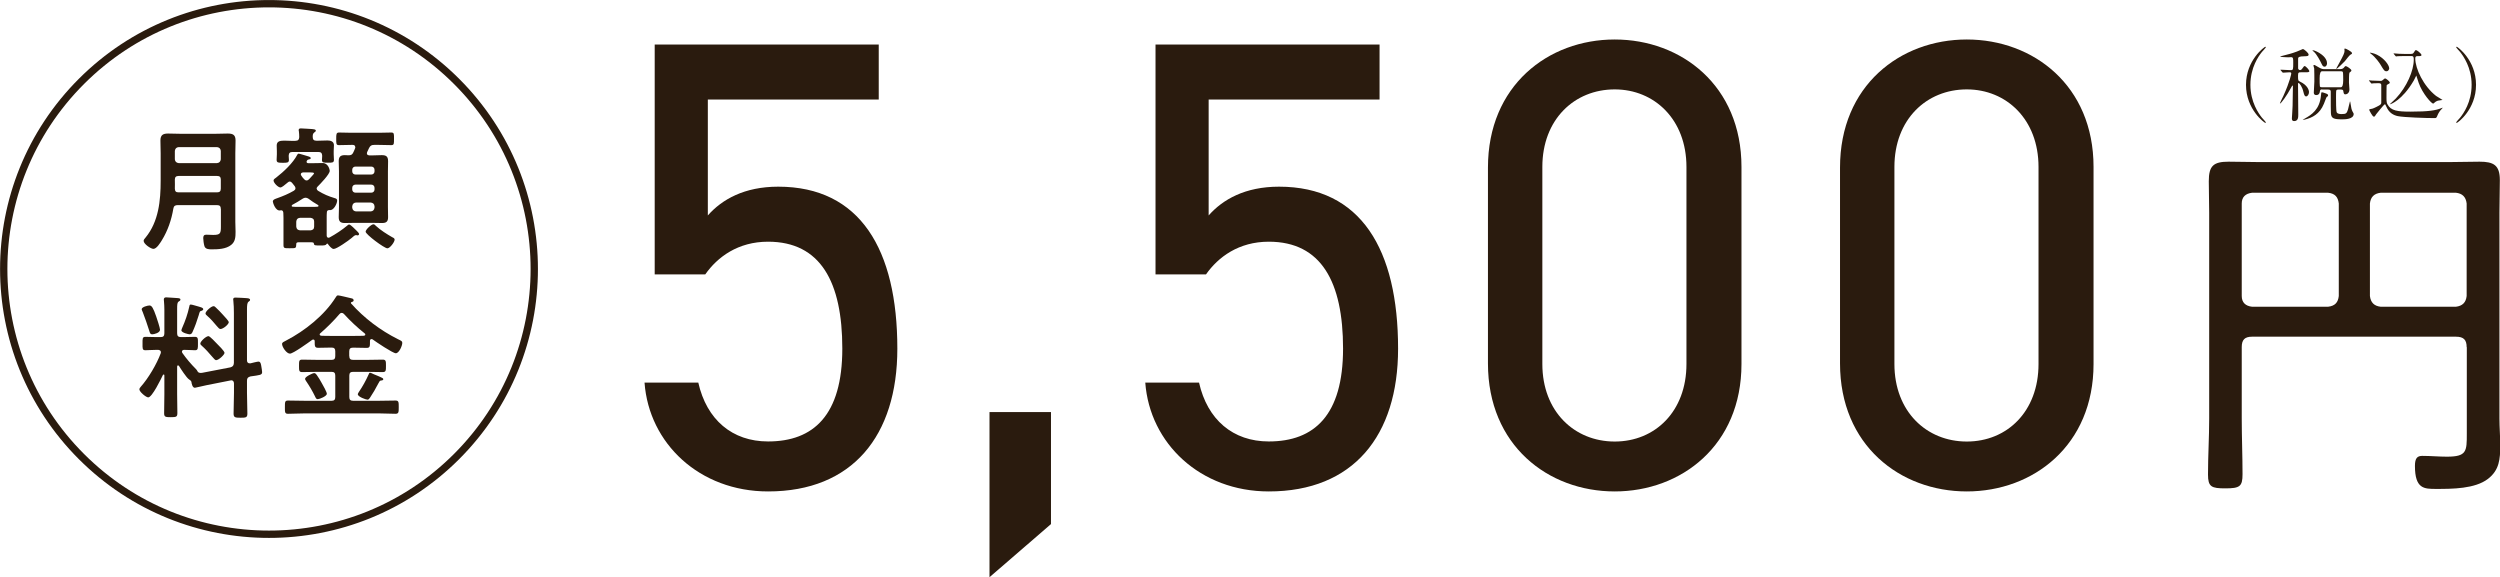
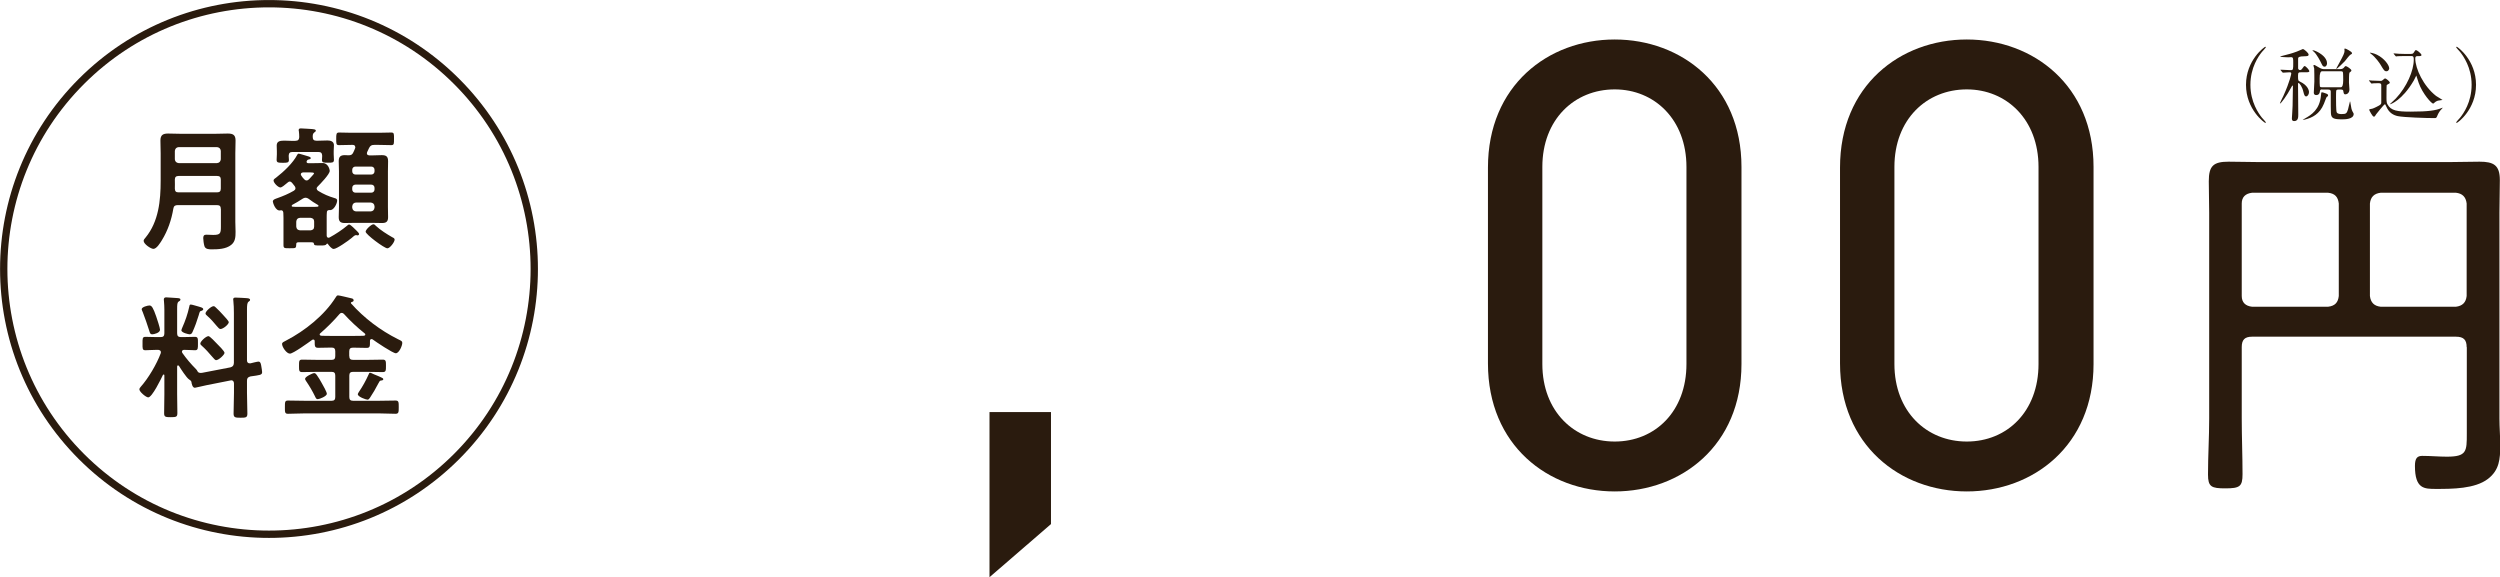
<svg xmlns="http://www.w3.org/2000/svg" id="_レイヤー_2" viewBox="0 0 317.13 73.22">
  <defs>
    <style>.cls-1{fill:#2a1b0e;stroke-width:0px;}.cls-2{fill:none;stroke:#2a1b0e;stroke-miterlimit:10;stroke-width:.93px;}</style>
  </defs>
  <g id="_レイヤー_6">
    <circle class="cls-2" cx="34.12" cy="34.12" r="33.65" transform="translate(-14.13 34.12) rotate(-45)" />
    <path class="cls-1" d="m28.01,26.5c0-.34-.14-.48-.48-.48h-5c-.32,0-.49.12-.54.44-.24,1.43-.7,2.79-1.46,4.02-.2.32-.66,1.09-1.07,1.09-.32,0-1.24-.61-1.24-1.02,0-.15.14-.29.24-.41,1.67-2.03,1.92-4.7,1.92-7.22v-3.46c0-.54-.03-1.09-.03-1.63,0-.7.32-.89.97-.89.51,0,1.02.03,1.53.03h4.51c.51,0,1.02-.03,1.53-.03.66,0,.99.17.99.89,0,.54-.03,1.09-.03,1.63v8.68c0,.43.03.85.03,1.28,0,.65-.03,1.23-.56,1.65-.66.53-1.67.56-2.49.56-.34,0-.78-.02-.9-.41-.08-.26-.15-.77-.15-1.02s.08-.43.37-.43c.25,0,.61.03.9.03.89,0,.97-.2.97-1.04v-2.28Zm-.48-5.81c.29-.03.44-.19.48-.48v-1.07c-.03-.29-.19-.44-.48-.48h-4.87c-.29.03-.44.19-.48.48v1.07c.03.29.19.44.48.48h4.87Zm-4.89,3.71h4.89c.34,0,.48-.14.48-.48v-1.14c0-.32-.14-.46-.48-.46h-4.87c-.32,0-.48.14-.48.46v.05c0,.37.02.75,0,1.11.02.32.12.46.46.46Z" />
    <path class="cls-1" d="m40.19,23.94c0,.14.07.2.17.27.73.44,1.29.68,2.09.92.17.05.32.1.32.31,0,.37-.43,1.28-.94,1.21h-.08c-.2,0-.29.12-.29.31-.02.22-.02.44-.02.66v2.25c0,.15.07.29.24.29.05,0,.1-.03.15-.05.72-.39,1.6-.97,2.2-1.48.07-.07.17-.15.26-.15.19,0,.78.63.94.78.09.09.32.31.32.43,0,.09-.09.17-.19.17-.03,0-.1-.02-.15-.03h-.09c-.12,0-.34.2-.53.37-.34.29-1.87,1.38-2.26,1.38-.27,0-.6-.44-.75-.65-.02-.02-.03-.03-.07-.03s-.07.03-.09.07c-.09.15-.29.17-.73.17-.73,0-.83,0-.87-.22-.02-.15-.05-.19-.48-.19h-1.24c-.46,0-.53,0-.53.39-.02.39-.1.37-.88.37-.61,0-.73,0-.73-.41v-3.46c0-.22-.02-.43-.02-.63-.02-.19-.09-.32-.29-.32-.03,0-.07.02-.1.02-.61.12-.94-1-.94-1.12,0-.26.32-.34.56-.43.73-.26,1.45-.56,2.11-.95.12-.09.2-.15.2-.32,0-.1-.05-.19-.1-.26-.1-.14-.2-.26-.31-.39-.09-.1-.17-.19-.31-.19-.12,0-.17.05-.29.14-.03.02-.07.05-.12.1-.22.19-.6.51-.78.51-.29,0-.87-.58-.87-.89,0-.15.19-.26.34-.37.94-.73,2.13-1.84,2.67-2.89.03-.07.1-.14.19-.14.1,0,1.07.31,1.26.36.09.03.26.09.26.2,0,.15-.2.17-.31.19-.09.02-.14.08-.17.14-.03.05-.05.08-.05.15,0,.17.19.17.22.17h.63c.39,0,.78-.02,1.19-.02.7,0,.9.83.9.99,0,.43-1.21,1.67-1.55,2.01-.07.08-.12.15-.12.27Zm-2.71-6.08c.32,0,.46-.14.48-.46,0-.24-.02-.53-.05-.77-.02-.03-.02-.08-.02-.14,0-.19.15-.2.31-.2.32,0,1.04.07,1.38.08.15.02.48.02.48.2,0,.12-.09.15-.2.24-.2.15-.19.36-.19.58,0,.32.15.46.46.46h.25c.39,0,.77-.03,1.16-.03s.82.12.82.6c0,.24-.03.49-.03.73v.43c0,.26.03.54.03.7,0,.37-.24.36-.75.36s-.77.02-.77-.34c0-.19.03-.39.03-.54-.02-.34-.14-.48-.48-.48h-3.29c-.34,0-.46.14-.48.48,0,.12.03.43.03.53,0,.37-.27.36-.78.36-.54,0-.78,0-.78-.37,0-.19.03-.43.03-.7v-.41c0-.24-.02-.48-.02-.7,0-.53.37-.63.95-.63.29,0,.63.03,1,.03h.41Zm-.41,8.14s-.07.05-.07.12.07.1.12.1c.19.02.36.02.53.02h2.09c.19,0,.36,0,.54-.02.07,0,.12-.03.12-.12,0-.05-.03-.08-.07-.1-.43-.24-.82-.51-1.21-.8-.12-.07-.22-.12-.36-.12s-.24.05-.36.12c-.44.29-.89.56-1.35.8Zm.99,1.63c-.31.03-.44.17-.48.48v.63c.03.31.17.44.48.48h1.33c.29-.03.46-.17.46-.48v-.63c0-.31-.17-.44-.46-.48h-1.33Zm1.77-5.64c0-.1-.2-.12-.48-.12h-.9c-.14.02-.29.07-.29.24,0,.05.02.1.05.15.1.17.22.32.36.46.07.08.17.17.31.17s.2-.05.31-.14c.02-.03.09-.08.14-.15.19-.22.51-.53.51-.61Zm5.23-3.34c0-.2-.15-.27-.32-.27h-.17c-.56,0-1.12.03-1.58.03-.36,0-.34-.22-.34-.8s0-.8.36-.8c.53,0,1.04.03,1.57.03h3.49c.53,0,1.04-.03,1.57-.03.37,0,.34.2.34.8s.02.8-.34.8c-.44,0-1.02-.03-1.57-.03h-.6c-.34,0-.49.09-.65.39-.09.17-.17.36-.25.53-.02.05-.03.1-.03.15,0,.19.14.24.31.26h.46c.38,0,.75-.03,1.12-.03.56,0,.8.17.8.77,0,.43-.02.85-.02,1.29v4.51c0,.44.02.87.02,1.29,0,.54-.2.75-.75.75-.39,0-.78-.02-1.17-.02h-2.42c-.39,0-.77.02-1.14.02-.56,0-.78-.19-.78-.75,0-.44.03-.87.03-1.29v-4.51c0-.43-.03-.87-.03-1.29,0-.56.22-.77.77-.77.17,0,.32.02.48.02.34,0,.48-.1.61-.39.09-.17.15-.34.22-.51.02-.05.03-.09.03-.14Zm2.04,3.49c.24,0,.41-.17.41-.41v-.19c0-.24-.17-.41-.41-.41h-2.01c-.24,0-.41.17-.41.41v.19c0,.24.17.41.41.41h2.01Zm0,2.3c.24,0,.41-.17.41-.41v-.2c0-.24-.17-.41-.41-.41h-2.01c-.24,0-.41.17-.41.41v.2c0,.24.17.41.41.41h2.01Zm-.07,2.38c.29-.03.44-.19.48-.48v-.17c-.03-.31-.19-.44-.48-.48h-1.87c-.29.03-.44.17-.48.48v.17c.03.29.19.44.48.48h1.87Zm2.11,4.68c-.39,0-2.76-1.77-2.76-2.11,0-.27.72-.94.99-.94.12,0,.22.1.31.2.58.54,1.41,1.06,2.09,1.45.12.05.29.14.29.29,0,.32-.6,1.11-.92,1.11Z" />
    <path class="cls-1" d="m29.23,46.6c.32-.1.41-.22.44-.56v-6.32c0-.54-.02-1.11-.07-1.58,0-.05-.02-.12-.02-.17,0-.2.15-.22.31-.22.29,0,1.07.05,1.4.07.15.02.43.02.43.22,0,.12-.09.15-.2.24-.17.14-.19.48-.19,1.02v6.4c0,.22.09.39.34.39h.1c.2-.05.87-.22,1.02-.22.29,0,.32.39.36.61.03.15.1.6.1.73,0,.37-.29.37-1.48.54-.34.1-.44.22-.44.56v1.53c0,.87.05,1.74.05,2.62,0,.51-.19.53-.87.53s-.88-.03-.88-.53c0-.89.05-1.75.05-2.62v-1.19c0-.22-.1-.41-.34-.41-.03,0-.07.02-.1.02l-3.07.61c-.17.03-1.38.32-1.45.32-.31,0-.41-.51-.44-.75-.02-.12-.2-.26-.31-.32-.31-.2-1.04-1.33-1.26-1.69-.03-.03-.07-.08-.12-.08-.09,0-.12.08-.12.15v3.51c0,.8.03,1.6.03,2.38,0,.49-.14.53-.83.53-.65,0-.85-.02-.85-.48,0-.82.03-1.62.03-2.43v-2.38c0-.07-.02-.12-.09-.12-.05,0-.07.02-.1.07-.22.46-1.36,2.83-1.86,2.83-.27,0-1.12-.7-1.12-1.02,0-.12.09-.22.17-.32.97-1.09,2.03-2.88,2.54-4.26.02-.05.02-.08.02-.14,0-.2-.17-.27-.34-.29h-.19c-.56,0-1.11.05-1.43.05-.41,0-.37-.24-.37-.85s-.03-.85.37-.85c.32,0,.87.03,1.43.03h.51c.32,0,.46-.14.46-.48v-2.98c0-.36-.02-.73-.05-1.09,0-.05-.02-.14-.02-.2,0-.19.09-.29.29-.29s1.31.09,1.55.1c.1.02.27.03.27.19,0,.12-.14.19-.22.24-.19.12-.2.37-.2,1v3.03c0,.34.14.48.48.48h.34c.56,0,1.11-.03,1.43-.03.41,0,.39.22.39.85,0,.6.02.85-.37.85-.36,0-.87-.05-1.41-.05-.12.02-.25.07-.25.22,0,.07.02.1.05.17.51.73,1.11,1.43,1.74,2.06.08.09.12.14.17.24.07.19.26.24.44.24.12,0,.22-.03.34-.05l3.42-.66Zm-9.91-4.19c-.29,0-.32-.24-.39-.46-.12-.44-.65-1.92-.82-2.35-.03-.09-.14-.29-.14-.37,0-.29.77-.48.99-.48.29,0,.48.32.85,1.38.1.29.49,1.46.49,1.7,0,.39-.75.58-.99.58Zm5.98-3.49c.22.07.48.12.48.31,0,.1-.1.15-.2.19-.24.05-.24.1-.37.56-.22.73-.48,1.46-.8,2.16-.07.15-.17.27-.36.27-.12,0-1.04-.2-1.04-.51,0-.09.07-.22.1-.31.39-.87.7-1.77.9-2.69.02-.12.03-.27.19-.27s.9.24,1.11.29Zm2.13,6.78c-.12,0-.31-.2-.54-.48-.39-.46-.8-.92-1.26-1.33-.09-.09-.22-.17-.22-.31,0-.26.71-.94,1.04-.94.17,0,.9.78,1.06.95.19.19.97.95.97,1.17,0,.24-.73.92-1.04.92Zm.51-3.97c-.12,0-.24-.14-.44-.37-.38-.46-.78-.92-1.23-1.31-.09-.08-.2-.17-.2-.29,0-.27.72-.92,1.02-.92.14,0,.2.1.31.19.31.27.58.58.87.89.24.26.75.8.75.95,0,.27-.7.87-1.07.87Z" />
    <path class="cls-1" d="m44.31,45.17c0,.34.14.48.48.48h1.75c.66,0,1.33-.03,1.99-.03.43,0,.43.19.43.78s0,.8-.41.8c-.66,0-1.33-.03-2.01-.03h-1.75c-.34,0-.48.14-.48.48v2.71c0,.34.14.48.48.48h3.27c.71,0,1.41-.03,2.11-.03.41,0,.41.2.41.83s0,.85-.41.85c-.7,0-1.4-.05-2.11-.05h-9.4c-.72,0-1.41.05-2.13.05-.41,0-.39-.22-.39-.85,0-.66,0-.83.41-.83.7,0,1.41.03,2.11.03h3.41c.32,0,.46-.14.46-.48v-2.71c0-.34-.14-.48-.46-.48h-1.74c-.66,0-1.33.03-1.99.03-.41,0-.41-.19-.41-.78,0-.63,0-.8.41-.8.66,0,1.33.03,1.99.03h1.74c.32,0,.46-.14.46-.48v-.6c0-.34-.14-.48-.46-.48h-.05c-.56,0-1.12.03-1.67.03-.44,0-.43-.24-.43-.83,0-.12-.05-.22-.19-.22-.07,0-.1.02-.14.05-.43.31-2.4,1.74-2.81,1.74-.44,0-1-.85-1-1.23,0-.2.24-.29.53-.44,2.37-1.23,4.85-3.2,6.28-5.48.09-.14.14-.24.29-.24.2,0,1.41.31,1.69.37.14.02.29.09.29.26,0,.14-.15.19-.26.22-.07.02-.09.05-.09.1,0,.03.02.05.02.07,1.67,1.87,3.71,3.41,5.94,4.53.46.22.56.26.56.48,0,.36-.41,1.31-.82,1.31-.38,0-2.54-1.46-2.96-1.77-.03-.02-.07-.03-.12-.03-.14,0-.19.1-.2.22,0,.66.03.9-.41.9-.56,0-1.12-.03-1.69-.03h-.05c-.34,0-.48.14-.48.48v.6Zm-3.98,5.47c-.22,0-.27-.15-.37-.36-.32-.66-.7-1.31-1.12-1.92-.05-.1-.14-.19-.14-.31,0-.26.94-.72,1.16-.72.15,0,.22.12.31.22.24.34.46.7.66,1.07.14.24.63,1.11.63,1.33,0,.32-.94.68-1.12.68Zm3.03-10.95c-.14,0-.2.05-.29.14-.72.85-1.6,1.72-2.44,2.45-.05.03-.08.08-.08.14,0,.12.1.15.2.17.41.02.83.02,1.26.02h2.83c.44,0,.88,0,1.33-.02.07-.02.17-.05.17-.15,0-.07-.03-.1-.07-.14-.94-.75-1.82-1.57-2.62-2.45-.09-.09-.15-.15-.29-.15Zm4.94,8.58c-.14.03-.2.17-.34.43-.31.6-.65,1.19-1.02,1.74-.09.12-.17.26-.32.26-.19,0-1.23-.37-1.23-.68,0-.1.09-.22.14-.31.48-.7.89-1.45,1.23-2.21.03-.1.09-.22.17-.22.1,0,.37.14.48.19.19.07,1,.41,1.11.49.07.03.1.09.1.15,0,.14-.2.15-.31.17Z" />
-     <path class="cls-1" d="m89.46,34.81h-6.41V5.65h28.42v6.98h-21.68v14.7c1.79-2.03,4.63-3.65,8.93-3.65,10.39,0,15.11,7.96,15.11,20.55,0,11.04-5.69,18.11-16.4,18.11-8.69,0-15.11-6.09-15.67-13.81h6.82c1.06,4.71,4.3,7.47,8.85,7.47,5.77,0,9.42-3.33,9.42-11.78s-2.76-13.56-9.42-13.56c-3.82,0-6.42,1.95-7.96,4.14Z" />
    <path class="cls-1" d="m133.32,66.48l-7.8,6.74v-20.95h7.8v14.21Z" />
-     <path class="cls-1" d="m153,34.81h-6.42V5.65h28.42v6.98h-21.68v14.7c1.79-2.03,4.63-3.65,8.93-3.65,10.39,0,15.1,7.96,15.1,20.55,0,11.04-5.68,18.11-16.4,18.11-8.69,0-15.1-6.09-15.67-13.81h6.82c1.06,4.71,4.3,7.47,8.85,7.47,5.77,0,9.42-3.33,9.42-11.78s-2.76-13.56-9.42-13.56c-3.82,0-6.42,1.95-7.96,4.14Z" />
    <path class="cls-1" d="m220.91,46.18c0,10.31-7.63,16.16-16.08,16.16s-16.08-5.85-16.08-16.24v-24.85c0-10.39,7.63-16.24,16.08-16.24s16.08,5.85,16.08,16.16v25.01Zm-16.08-34.84c-5.12,0-9.18,3.82-9.18,9.83v25.01c0,6.01,4.06,9.83,9.18,9.83s9.1-3.82,9.1-9.83v-25.01c0-6.01-4.06-9.83-9.1-9.83Z" />
    <path class="cls-1" d="m265.57,46.18c0,10.31-7.63,16.16-16.08,16.16s-16.08-5.85-16.08-16.24v-24.85c0-10.39,7.63-16.24,16.08-16.24s16.08,5.85,16.08,16.16v25.01Zm-16.08-34.84c-5.12,0-9.18,3.82-9.18,9.83v25.01c0,6.01,4.06,9.83,9.18,9.83s9.1-3.82,9.1-9.83v-25.01c0-6.01-4.06-9.83-9.1-9.83Z" />
    <path class="cls-1" d="m312.9,44.03c0-.93-.39-1.32-1.36-1.32h-25.86c-.93,0-1.31.39-1.31,1.32v9.06c0,2.34.1,4.72.1,7.06,0,1.56-.34,1.8-2.19,1.8-1.75,0-2.19-.19-2.19-1.75,0-2.34.15-4.72.15-7.11v-26.11c0-1.36-.05-2.68-.05-3.99,0-1.95.58-2.48,2.53-2.48,1.32,0,2.58.05,3.85.05h24.11c1.27,0,2.58-.05,3.85-.05,1.8,0,2.58.44,2.58,2.34,0,1.36-.05,2.73-.05,4.14v26.11c0,1.12.1,2.24.1,3.41,0,1.7-.1,3.12-1.56,4.24-1.66,1.27-4.53,1.27-6.58,1.27-1.51,0-2.68,0-2.68-2.92,0-.97.29-1.27.93-1.27,1.07,0,2.09.1,3.12.1,2.53,0,2.53-.68,2.53-2.92v-10.96Zm-16.22-18.22c-.1-.83-.49-1.27-1.36-1.36h-9.64c-.83.1-1.31.54-1.31,1.36v11.74c0,.83.49,1.27,1.31,1.36h9.64c.88-.1,1.27-.54,1.36-1.36v-11.74Zm14.86,13.1c.83-.1,1.27-.54,1.36-1.36v-11.74c-.1-.83-.54-1.27-1.36-1.36h-9.55c-.83.1-1.27.54-1.36,1.36v11.74c.1.83.54,1.27,1.36,1.36h9.55Z" />
    <path class="cls-1" d="m286.93,14.93c.08.09.5.54.5.6,0,.02-.02.06-.07.06-.1,0-2.45-1.69-2.45-4.83s2.35-4.83,2.45-4.83c.05,0,.07.04.07.06,0,.06-.42.51-.5.6-.41.51-1.46,1.96-1.46,4.17s1.06,3.66,1.46,4.17Z" />
    <path class="cls-1" d="m291.87,9.17c-.27,0-.36.03-.36.41,0,.59,0,.66.26.78.94.44,1.13,1.07,1.13,1.32,0,.28-.17.55-.37.55-.14,0-.23-.11-.34-.58-.14-.64-.5-1.12-.62-1.12-.05,0-.06.04-.06.11,0,.56.03,3.44.03,3.89,0,.32,0,.83-.52.83-.24,0-.29-.13-.29-.35,0-.03.09-1.34.09-1.59,0-.32.04-2.38.04-2.47,0-.02,0-.1-.06-.1-.02,0-.07.09-.11.16-.66,1.24-1.35,2.11-1.44,2.11-.03,0-.04-.01-.04-.02,0-.06.38-.79.44-.93.85-1.88,1-2.8,1-2.84,0-.13-.07-.16-.21-.16-.12,0-.74.05-.84.05-.03,0-.05-.02-.08-.06l-.2-.23q-.04-.05-.04-.07s.02-.02.04-.02c.17,0,1.07.06,1.26.06.32,0,.32-.09.32-.95,0-.52,0-.7-.28-.7-.05,0-.28.02-.37.02s-1.01-.03-1.01-.1c0-.02.17-.06.25-.08.77-.2,1.15-.28,1.87-.55.18-.07.48-.19.76-.32.15,0,.73.5.73.7s-.17.21-.57.22c-.59.01-.76.09-.76.3,0,.42,0,1.19,0,1.24.02.08.08.21.24.21.11,0,.18-.04.27-.17.19-.27.24-.34.32-.34.13,0,.59.48.59.65,0,.14-.19.14-.55.14h-.53Zm3.45,2.94c0,.09-.03.1-.17.19-.06.04-.29.73-.36.87-.54,1.32-1.49,1.76-2.38,1.99-.04.01-.21.05-.27.05-.01,0-.02,0-.02-.02,0-.01.21-.13.23-.14.86-.48,1.92-1.16,2.07-2.95.03-.35.03-.39.13-.39.07,0,.15.02.37.1.35.12.4.17.4.29Zm-.13-4.08c0,.18-.1.43-.31.43-.23,0-.27-.14-.5-.6-.04-.09-.52-1.02-.86-1.29-.03-.03-.18-.15-.18-.17s.03-.03.04-.03c.2,0,.65.23.88.38.82.51.93,1.04.93,1.29Zm-.62,3.31c-.22,0-.27.08-.29.26-.02.18-.09.46-.47.46-.19,0-.3-.11-.3-.3,0-.06.07-1.19.07-1.41s0-1.54-.02-1.67c-.01-.05-.09-.28-.09-.35,0-.08,0-.09.07-.09.08,0,.13.03.66.34.33.19.49.19.7.19h1.79c.24,0,.47,0,.61-.16.17-.2.18-.22.26-.22.16,0,.72.39.72.55,0,.04-.02.08-.05.11-.03.03-.15.12-.2.17-.06.11-.06,1.03-.06,1.24,0,.12.06.78.06.88,0,.45-.3.63-.52.63-.09,0-.2-.02-.24-.31-.02-.18-.03-.3-.3-.3h-.34c-.07,0-.22,0-.27.12-.03.08-.03.75-.03.9,0,.36,0,1.64.08,1.85.1.24.45.24.64.24.52,0,.64-.06.8-.59.05-.16.23-1.02.25-1.02.03,0,.04.07.06.21.11.7.13.78.24,1.03.02.05.17.28.17.35,0,.69-1.14.69-1.46.69-1.08,0-1.4-.12-1.43-.79-.02-.42-.02-.96-.02-2.69,0-.12,0-.3-.32-.3h-.76Zm-.01-2.3q-.31,0-.31.88c0,.35,0,.94.03,1.03.04.12.17.12.28.12h2.37q.31,0,.31-.88c0-.17,0-.92-.04-1.03-.04-.12-.17-.12-.27-.12h-2.37Zm3.79-2.28c0,.08-.02.09-.18.17-.16.08-.61.71-.72.83-.14.15-.97.97-1.06.97-.02,0-.03-.01-.03-.04,0-.02.4-.74.46-.85.42-.77.59-1.13.59-1.38,0-.03-.02-.2-.02-.23,0-.05.01-.07.07-.07.11,0,.35.14.48.21.21.13.42.25.42.39Z" />
    <path class="cls-1" d="m300.55,10.28s-.05-.05-.05-.07.02-.02.04-.02c.05,0,.3.03.36.03.2.01,1.08.04,1.11.04.09,0,.12-.01.23-.09.03-.03.27-.23.3-.23.13,0,.61.39.61.53,0,.09-.06.13-.13.16-.07.04-.24.13-.26.16-.03.06-.03,1.4-.03,1.59,0,.56.03.68.13.86.43.81,1.28.92,2.89.92,2.37,0,3.23-.16,3.93-.44.16-.06.18-.07.18-.04,0,.02-.29.32-.33.37-.04.06-.23.33-.32.56-.11.27-.14.37-.33.37-1.11,0-3.93-.09-4.71-.25-.57-.12-1.12-.43-1.45-1.19-.13-.28-.14-.31-.2-.31-.1,0-1.07,1.22-1.11,1.28-.11.2-.17.29-.28.29-.19,0-.59-.84-.59-.86,0-.08.07-.09.13-.1.19-.03.31-.04.77-.27.61-.3.61-.36.63-.53v-2.21c0-.12,0-.28-.32-.28-.11,0-.51.01-.69.02-.03,0-.18.03-.21.03-.04,0-.06-.03-.09-.07l-.19-.23Zm2.53-1.65c0,.18-.11.41-.36.41s-.33-.14-.75-.84c-.09-.16-.62-.94-1.19-1.36-.14-.11-.16-.12-.16-.13,0-.02.03-.03.06-.03s.46.07.84.26c.97.48,1.55,1.35,1.55,1.7Zm2.37-1.52c-.23,0-.93,0-1.29.02-.03.01-.18.03-.21.03s-.05-.03-.09-.07l-.19-.23s-.04-.05-.04-.06c0-.02.01-.03.03-.03.04,0,.54.05.64.05.75.03.77.02,1.38.02.32,0,.4,0,.51-.17.18-.28.19-.31.28-.31.15,0,.7.46.7.62,0,.14-.21.14-.29.14h-.23c-.21,0-.27.11-.27.29,0,1.3,1.04,3.51,2.64,4.76.12.09.82.49.82.51s-.51.06-.59.09c-.24.08-.4.21-.5.31-.04.04-.07.06-.11.06-.19,0-1.34-1.24-1.83-2.64-.04-.11-.29-.92-.3-.92s-.26.54-.32.64c-1.48,2.52-2.92,3-2.99,3-.02,0-.03,0-.03-.02,0-.01.62-.58.73-.69,1.42-1.5,2.29-3.56,2.29-4.93,0-.27,0-.47-.29-.47h-.43Z" />
    <path class="cls-1" d="m312.07,6.59c-.08-.09-.5-.54-.5-.6,0-.02.02-.06.07-.06.1,0,2.45,1.69,2.45,4.83s-2.34,4.83-2.45,4.83c-.05,0-.07-.04-.07-.06,0-.06.42-.51.5-.6.41-.51,1.46-1.96,1.46-4.17s-1.06-3.66-1.46-4.17Z" />
  </g>
</svg>